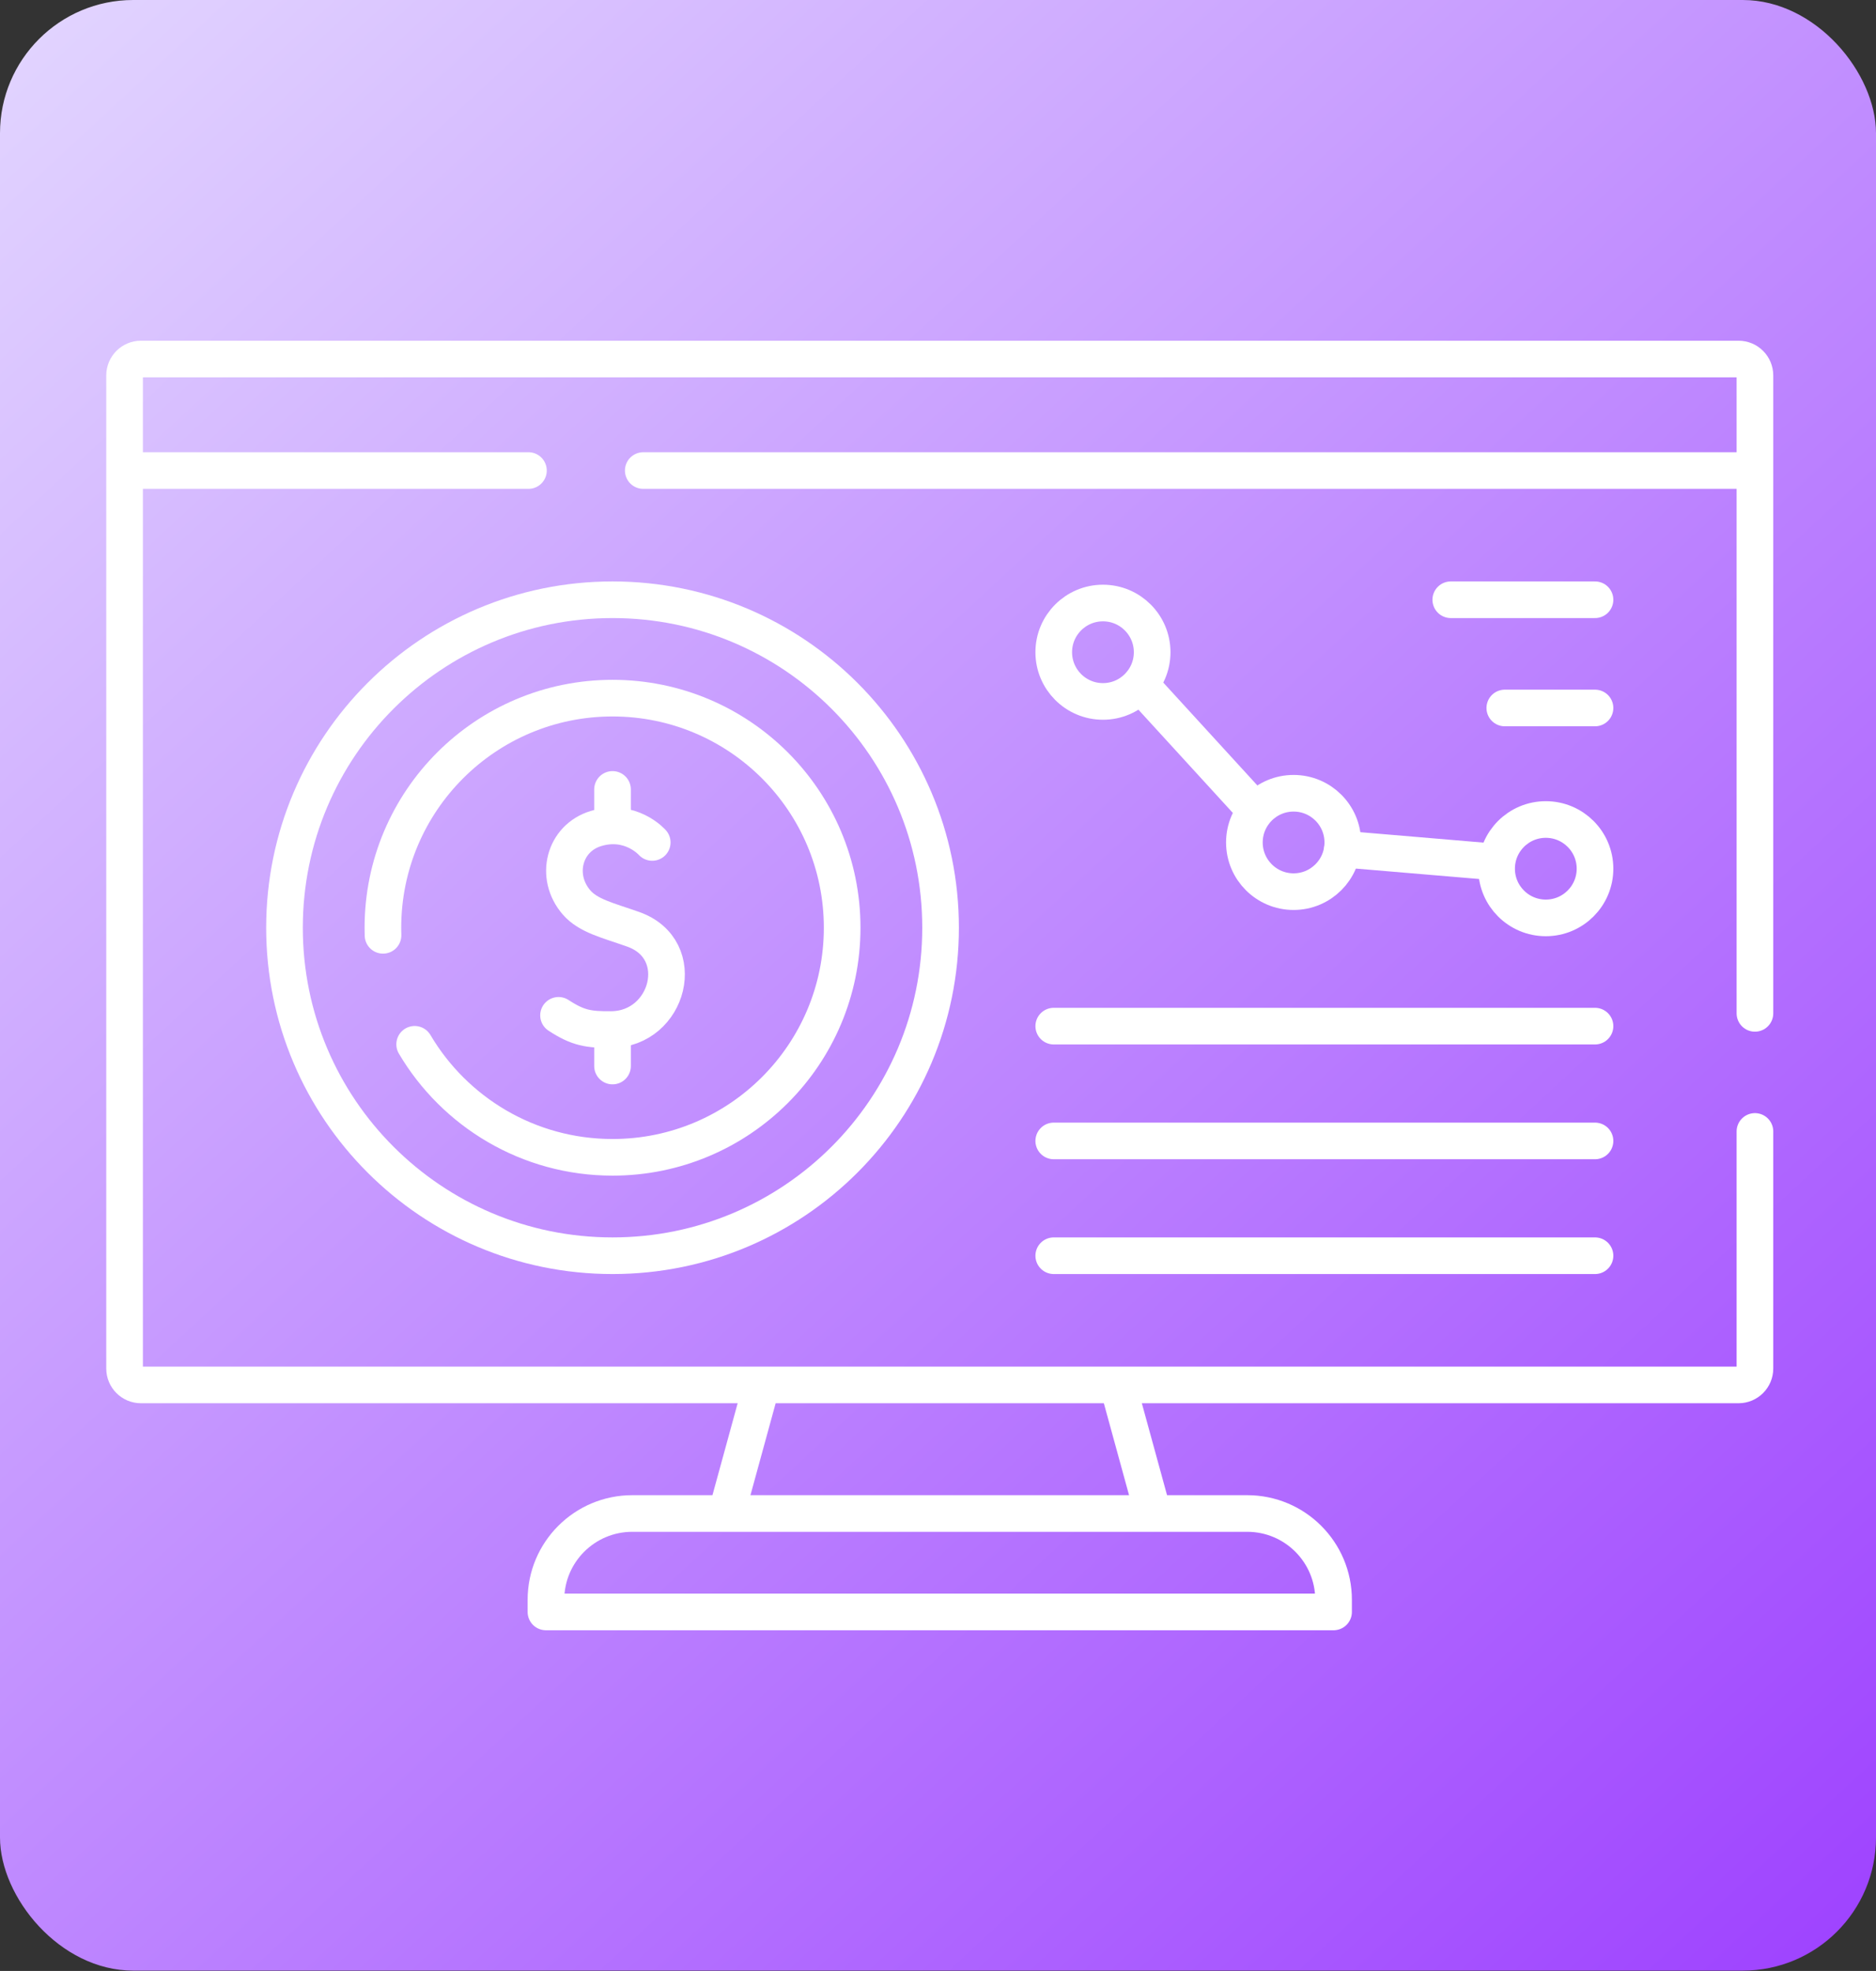
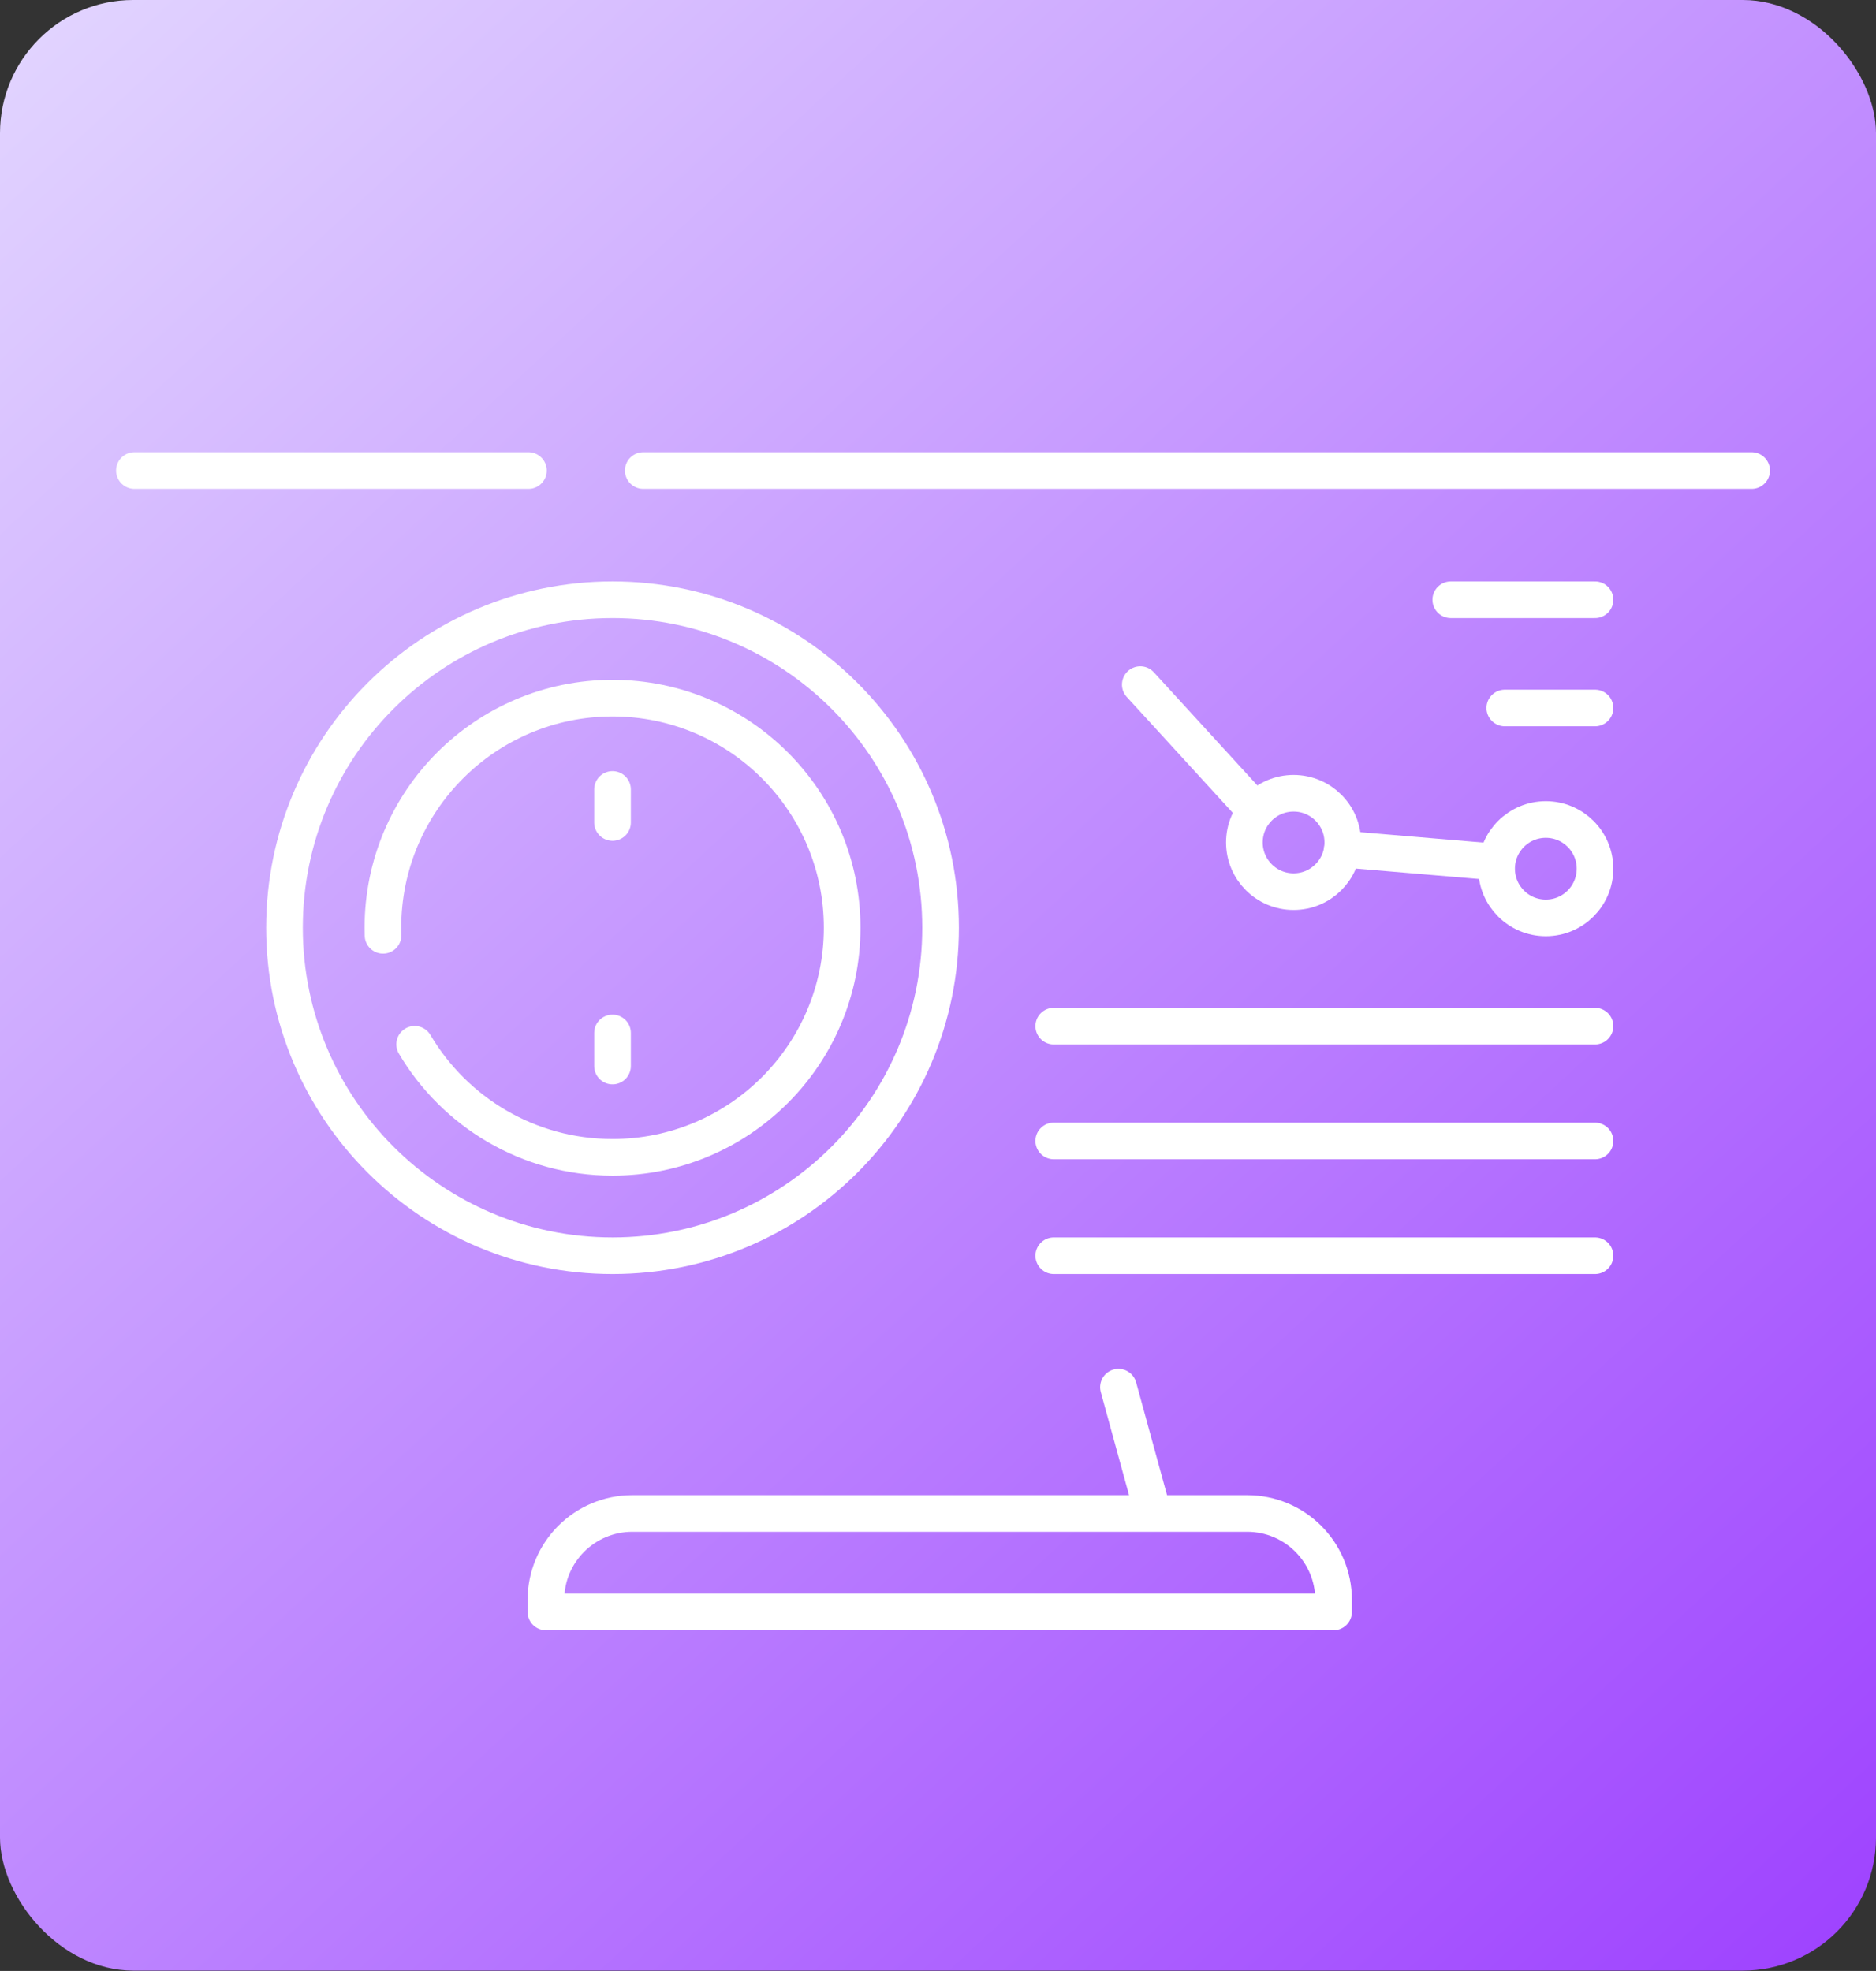
<svg xmlns="http://www.w3.org/2000/svg" width="256" height="269" viewBox="0 0 256 269" fill="none">
  <rect x="0" y="0" width="256" height="269" fill="#333333" stroke="none" />
  <rect width="256" height="268.954" rx="18.18" fill="url(#paint0_linear_2309_73)" />
-   <path d="M239.479 154.42V186.78C239.479 188.015 238.477 189.017 237.242 189.017L19.237 189.017C18.002 189.017 17 188.016 17 186.78V51.238C17 50.002 18.002 49 19.237 49L237.242 49C238.477 49 239.479 50.002 239.479 51.237V138.305" stroke="white" stroke-width="5" stroke-miterlimit="10" stroke-linecap="round" stroke-linejoin="round" />
  <path d="M181.98 220.001H74.499V218.348C74.499 211.84 79.775 206.564 86.283 206.564H170.196C176.704 206.564 181.98 211.84 181.98 218.348V220.001H181.98Z" stroke="white" stroke-width="5" stroke-miterlimit="10" stroke-linecap="round" stroke-linejoin="round" />
-   <path d="M99.192 206.336L103.854 189.325" stroke="white" stroke-width="5" stroke-miterlimit="10" stroke-linecap="round" stroke-linejoin="round" />
  <path d="M152.624 189.325L157.286 206.336" stroke="white" stroke-width="5" stroke-miterlimit="10" stroke-linecap="round" stroke-linejoin="round" />
  <path d="M87.78 64.22H239.031" stroke="white" stroke-width="5" stroke-miterlimit="10" stroke-linecap="round" stroke-linejoin="round" />
  <path d="M18.342 64.22H72.112" stroke="white" stroke-width="5" stroke-miterlimit="10" stroke-linecap="round" stroke-linejoin="round" />
  <path d="M83.587 171.383C108.309 171.383 128.351 151.342 128.351 126.619C128.351 101.896 108.309 81.855 83.587 81.855C58.864 81.855 38.822 101.896 38.822 126.619C38.822 151.342 58.864 171.383 83.587 171.383Z" stroke="white" stroke-width="5" stroke-miterlimit="10" stroke-linecap="round" stroke-linejoin="round" />
  <path d="M52.268 127.654C52.257 127.31 52.251 126.965 52.251 126.618C52.251 109.312 66.28 95.283 83.586 95.283C100.892 95.283 114.921 109.312 114.921 126.618C114.921 143.924 100.892 157.953 83.586 157.953C72.088 157.953 62.037 151.761 56.585 142.529" stroke="white" stroke-width="5" stroke-miterlimit="10" stroke-linecap="round" stroke-linejoin="round" />
-   <path d="M89.003 114.978C89.003 114.978 86.082 111.645 81.33 113.077C76.967 114.391 75.616 119.639 78.686 123.177C80.278 125.01 82.951 125.61 86.403 126.83C94.131 129.562 91.274 140.46 83.414 140.512C80.346 140.533 78.913 140.338 76.218 138.575" stroke="white" stroke-width="5" stroke-miterlimit="10" stroke-linecap="round" stroke-linejoin="round" />
  <path d="M83.586 140.98V145.494" stroke="white" stroke-width="5" stroke-miterlimit="10" stroke-linecap="round" stroke-linejoin="round" />
  <path d="M83.586 107.742V112.256" stroke="white" stroke-width="5" stroke-miterlimit="10" stroke-linecap="round" stroke-linejoin="round" />
  <path d="M143.795 171.383H217.656" stroke="white" stroke-width="5" stroke-miterlimit="10" stroke-linecap="round" stroke-linejoin="round" />
  <path d="M143.795 155.716H217.656" stroke="white" stroke-width="5" stroke-miterlimit="10" stroke-linecap="round" stroke-linejoin="round" />
  <path d="M143.795 140.048H217.656" stroke="white" stroke-width="5" stroke-miterlimit="10" stroke-linecap="round" stroke-linejoin="round" />
  <path d="M210.941 125.276C214.65 125.276 217.656 122.27 217.656 118.561C217.656 114.853 214.65 111.847 210.941 111.847C207.233 111.847 204.227 114.853 204.227 118.561C204.227 122.27 207.233 125.276 210.941 125.276Z" stroke="white" stroke-width="5" stroke-miterlimit="10" stroke-linecap="round" stroke-linejoin="round" />
  <path d="M176.525 121.694C180.233 121.694 183.239 118.688 183.239 114.979C183.239 111.271 180.233 108.265 176.525 108.265C172.816 108.265 169.81 111.271 169.81 114.979C169.81 118.688 172.816 121.694 176.525 121.694Z" stroke="white" stroke-width="5" stroke-miterlimit="10" stroke-linecap="round" stroke-linejoin="round" />
-   <path d="M150.51 95.732C154.218 95.732 157.224 92.725 157.224 89.017C157.224 85.308 154.218 82.302 150.51 82.302C146.801 82.302 143.795 85.308 143.795 89.017C143.795 92.725 146.801 95.732 150.51 95.732Z" stroke="white" stroke-width="5" stroke-miterlimit="10" stroke-linecap="round" stroke-linejoin="round" />
  <path d="M204.227 117.66L183.188 115.881" stroke="white" stroke-width="5" stroke-miterlimit="10" stroke-linecap="round" stroke-linejoin="round" />
  <path d="M171.272 110.565L155.604 93.434" stroke="white" stroke-width="5" stroke-miterlimit="10" stroke-linecap="round" stroke-linejoin="round" />
  <path d="M197.974 81.855H217.656" stroke="white" stroke-width="5" stroke-miterlimit="10" stroke-linecap="round" stroke-linejoin="round" />
  <path d="M205.346 96.626H217.656" stroke="white" stroke-width="5" stroke-miterlimit="10" stroke-linecap="round" stroke-linejoin="round" />
  <defs>
    <linearGradient id="paint0_linear_2309_73" x1="252.453" y1="268.954" x2="3.547" y2="-3.05477e-05" gradientUnits="userSpaceOnUse">
      <stop stop-color="#9E42FF" />
      <stop offset="1" stop-color="#E2D5FF" />
    </linearGradient>
  </defs>
</svg>